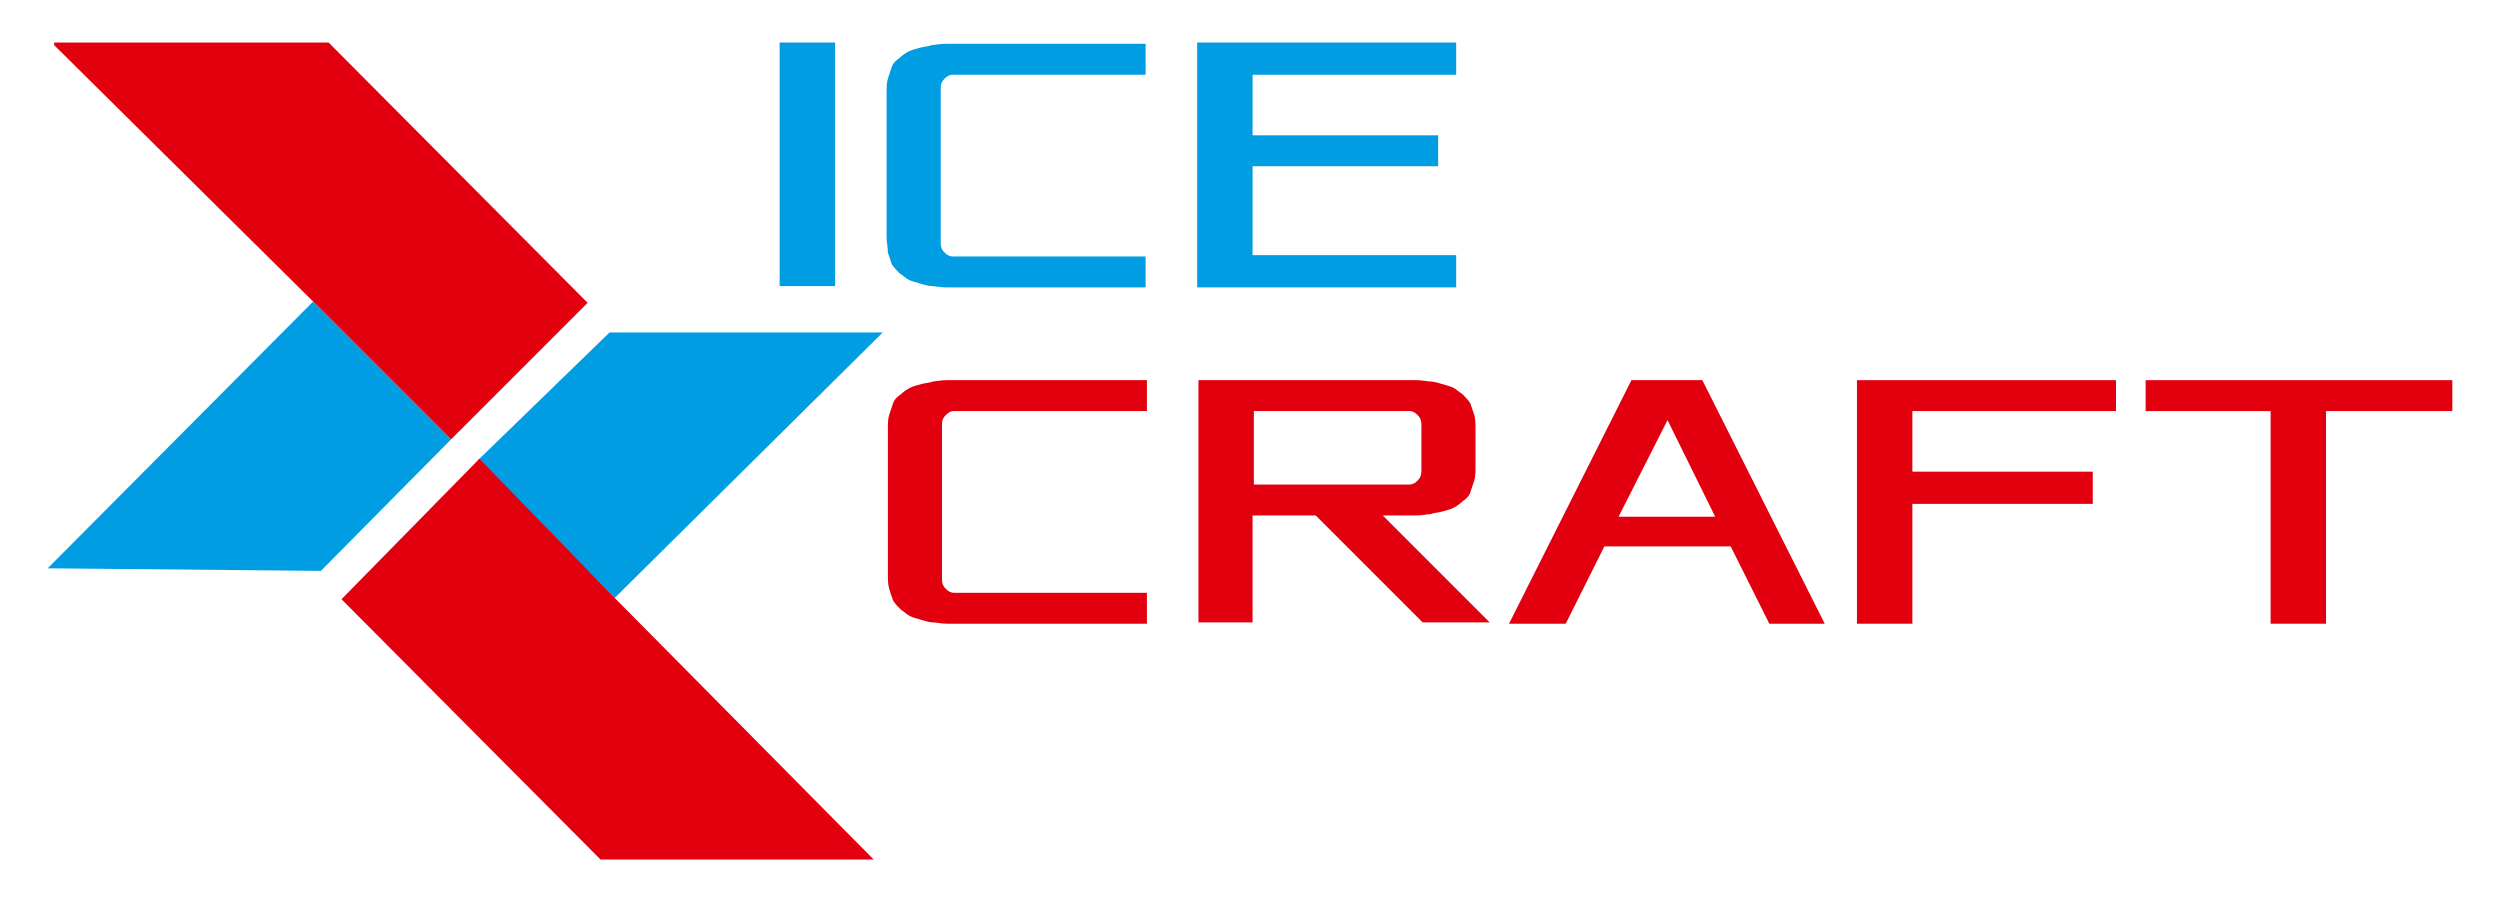
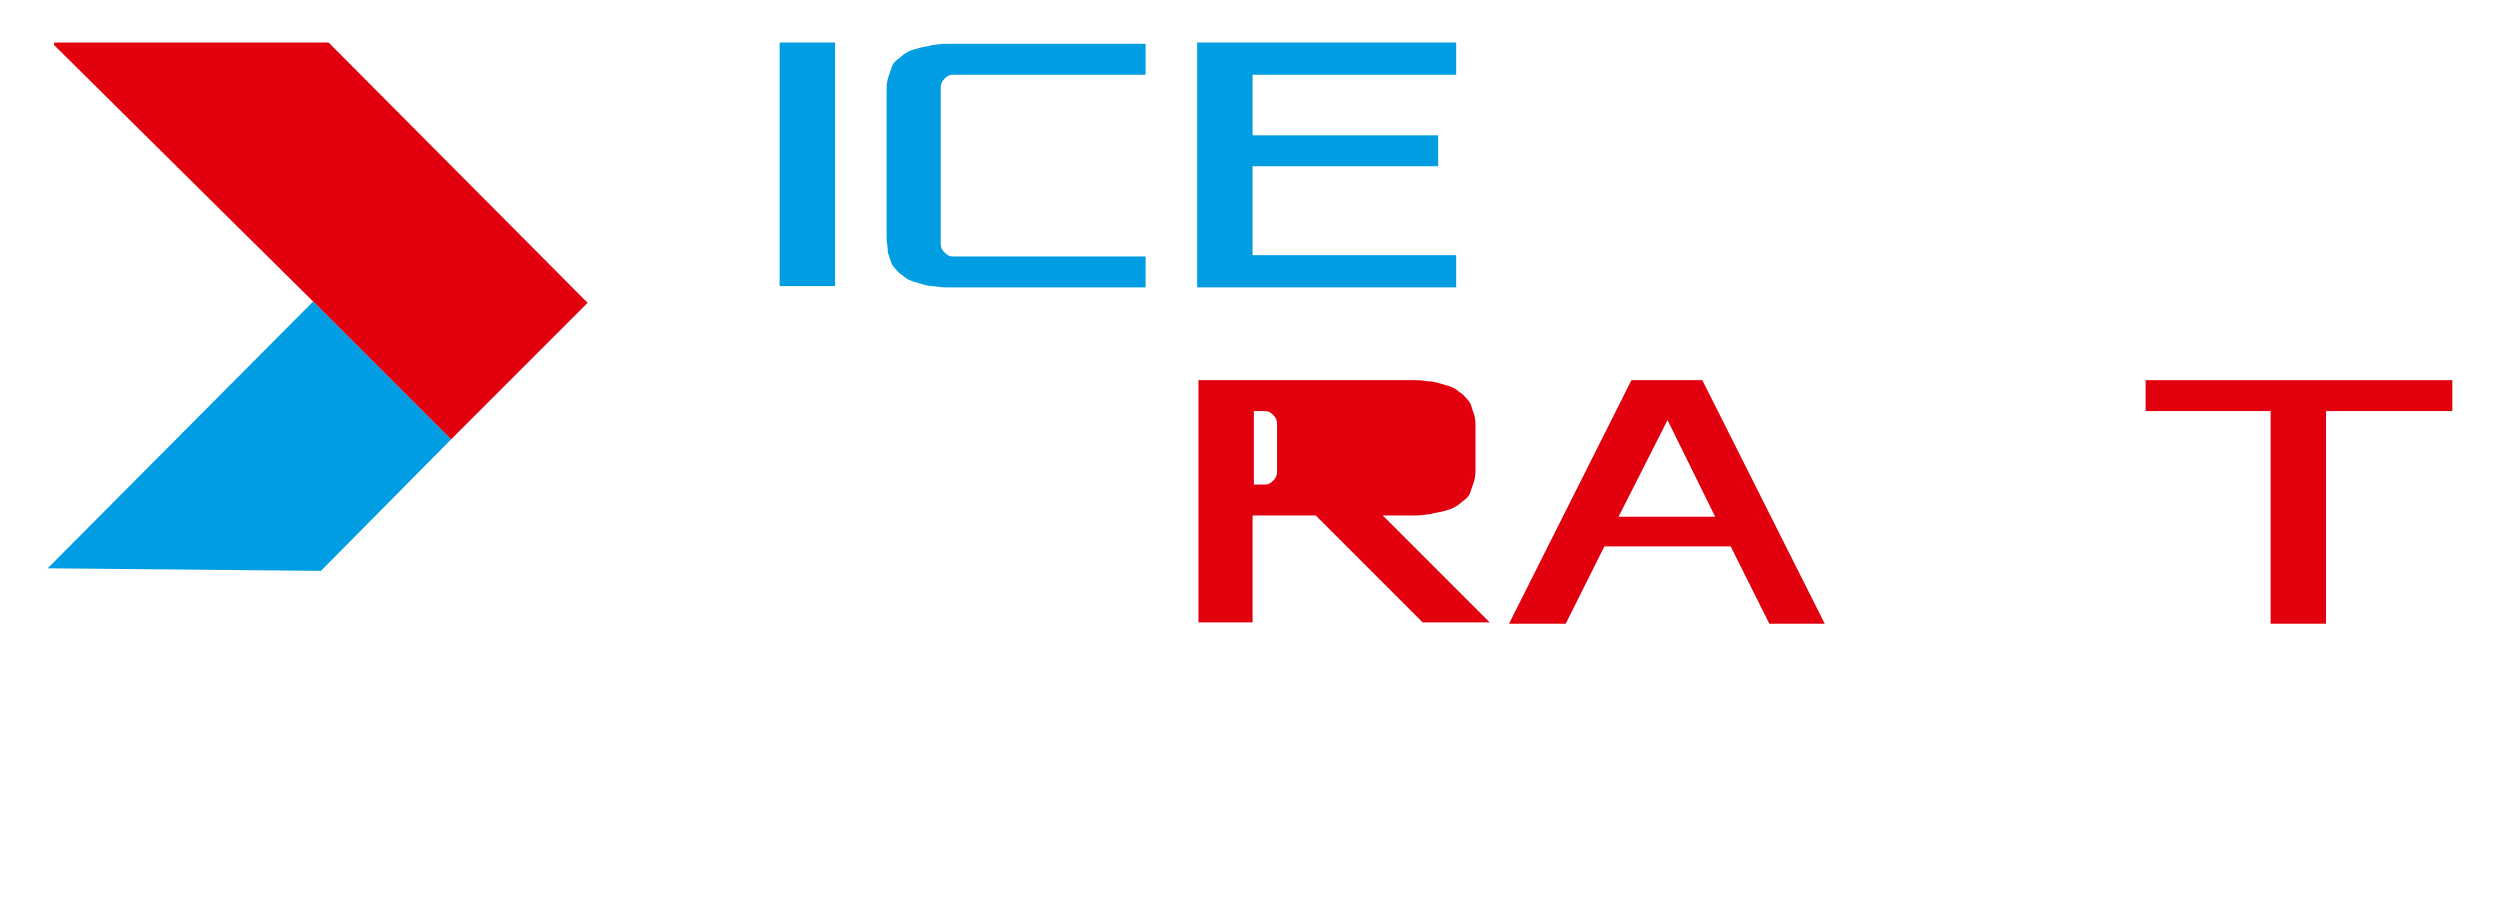
<svg xmlns="http://www.w3.org/2000/svg" version="1.1" id="EN" x="0px" y="0px" viewBox="0 0 194 70" style="enable-background:new 0 0 194 70;" xml:space="preserve">
  <style type="text/css">
	.st0{fill:#E2000F;}
	.st1{fill:#009DE2;}
</style>
  <g>
    <polygon class="st0" points="4.2,3.3 25.5,3.3 45.6,23.5 35,34.1 24.3,23.4 4.2,3.5  " />
    <polygon class="st1" points="3.7,44.1 24.9,44.3 35,34.1 24.3,23.4  " />
-     <polygon class="st1" points="37.1,35.7 47.7,46.4 68.5,25.8 47.3,25.8  " />
-     <polygon class="st0" points="26.5,46.5 46.6,66.7 67.8,66.7 47.8,46.5 37.2,35.6  " />
    <rect x="60.5" y="3.3" class="st1" width="4.3" height="18.9" />
    <path class="st1" d="M68.8,18.4V7.2c0-0.4,0-0.8,0.1-1.1c0.1-0.3,0.2-0.6,0.3-0.9c0.1-0.3,0.3-0.5,0.6-0.7c0.2-0.2,0.5-0.4,0.7-0.5   c0.2-0.1,0.5-0.2,0.9-0.3c0.4-0.1,0.7-0.1,0.9-0.2c0.2,0,0.6-0.1,1.1-0.1c0.5,0,0.8,0,1.1,0h1.2h13.2v2.4H74.8c-0.4,0-0.7,0-0.9,0   c-0.2,0-0.4,0.1-0.6,0.3c-0.2,0.2-0.3,0.4-0.3,0.7v12.1c0,0.3,0.1,0.5,0.3,0.7c0.2,0.2,0.4,0.3,0.6,0.3c0.2,0,0.5,0,0.9,0h14.1v2.4   H75.7h-1.2c-0.3,0-0.6,0-1.1,0c-0.5,0-0.8-0.1-1.1-0.1c-0.2,0-0.6-0.1-0.9-0.2c-0.4-0.1-0.7-0.2-0.9-0.3c-0.2-0.1-0.4-0.3-0.7-0.5   c-0.2-0.2-0.4-0.4-0.6-0.7c-0.1-0.3-0.2-0.6-0.3-0.9C68.9,19.2,68.8,18.8,68.8,18.4" />
    <polygon class="st1" points="92.9,22.3 92.9,3.3 113,3.3 113,5.8 97.2,5.8 97.2,10.5 111.6,10.5 111.6,12.9 97.2,12.9 97.2,19.8    113,19.8 113,22.3  " />
-     <path class="st0" d="M68.9,44.5V33.3c0-0.4,0-0.8,0.1-1.1c0.1-0.3,0.2-0.6,0.3-0.9c0.1-0.3,0.3-0.5,0.6-0.7   c0.2-0.2,0.5-0.4,0.7-0.5c0.2-0.1,0.5-0.2,0.9-0.3c0.4-0.1,0.7-0.1,0.9-0.2c0.2,0,0.6-0.1,1.1-0.1c0.5,0,0.8,0,1.1,0h1.2H89v2.4   H74.9c-0.4,0-0.7,0-0.9,0c-0.2,0-0.4,0.1-0.6,0.3c-0.2,0.2-0.3,0.4-0.3,0.7V45c0,0.3,0.1,0.5,0.3,0.7c0.2,0.2,0.4,0.3,0.6,0.3   c0.2,0,0.5,0,0.9,0H89v2.4H75.8h-1.2c-0.3,0-0.6,0-1.1,0c-0.5,0-0.8-0.1-1.1-0.1c-0.2,0-0.6-0.1-0.9-0.2c-0.4-0.1-0.7-0.2-0.9-0.3   c-0.2-0.1-0.4-0.3-0.7-0.5c-0.2-0.2-0.4-0.4-0.6-0.7c-0.1-0.3-0.2-0.6-0.3-0.9C68.9,45.3,68.9,45,68.9,44.5" />
-     <path class="st0" d="M93,48.4V29.5h14.6h1.2c0.3,0,0.6,0,1.1,0c0.5,0,0.8,0.1,1.1,0.1c0.2,0,0.6,0.1,0.9,0.2   c0.4,0.1,0.7,0.2,0.9,0.3c0.2,0.1,0.4,0.3,0.7,0.5c0.2,0.2,0.4,0.4,0.6,0.7c0.1,0.3,0.2,0.6,0.3,0.9c0.1,0.3,0.1,0.7,0.1,1.1v2.9   c0,0.4,0,0.8-0.1,1.1c-0.1,0.3-0.2,0.6-0.3,0.9c-0.1,0.3-0.3,0.5-0.6,0.7c-0.2,0.2-0.5,0.4-0.7,0.5c-0.2,0.1-0.5,0.2-0.9,0.3   c-0.4,0.1-0.7,0.1-0.9,0.2c-0.3,0-0.6,0.1-1.1,0.1c-0.5,0-0.8,0-1.1,0h-1.2h-0.3l8.3,8.3h-5.2l-8.3-8.3h-4.9v8.3H93z M97.3,37.6   h11.2c0.4,0,0.7,0,0.9,0c0.2,0,0.4-0.1,0.6-0.3c0.2-0.2,0.3-0.4,0.3-0.7v-3.7c0-0.3-0.1-0.5-0.3-0.7c-0.2-0.2-0.4-0.3-0.6-0.3   c-0.2,0-0.5,0-0.9,0H97.3V37.6z" />
+     <path class="st0" d="M93,48.4V29.5h14.6h1.2c0.3,0,0.6,0,1.1,0c0.5,0,0.8,0.1,1.1,0.1c0.2,0,0.6,0.1,0.9,0.2   c0.4,0.1,0.7,0.2,0.9,0.3c0.2,0.1,0.4,0.3,0.7,0.5c0.2,0.2,0.4,0.4,0.6,0.7c0.1,0.3,0.2,0.6,0.3,0.9c0.1,0.3,0.1,0.7,0.1,1.1v2.9   c0,0.4,0,0.8-0.1,1.1c-0.1,0.3-0.2,0.6-0.3,0.9c-0.1,0.3-0.3,0.5-0.6,0.7c-0.2,0.2-0.5,0.4-0.7,0.5c-0.2,0.1-0.5,0.2-0.9,0.3   c-0.4,0.1-0.7,0.1-0.9,0.2c-0.3,0-0.6,0.1-1.1,0.1c-0.5,0-0.8,0-1.1,0h-1.2h-0.3l8.3,8.3h-5.2l-8.3-8.3h-4.9v8.3H93z M97.3,37.6   c0.4,0,0.7,0,0.9,0c0.2,0,0.4-0.1,0.6-0.3c0.2-0.2,0.3-0.4,0.3-0.7v-3.7c0-0.3-0.1-0.5-0.3-0.7c-0.2-0.2-0.4-0.3-0.6-0.3   c-0.2,0-0.5,0-0.9,0H97.3V37.6z" />
    <path class="st0" d="M117.1,48.4l9.5-18.9h5.5l9.5,18.9h-4.3l-3-6h-9.8l-3,6H117.1z M125.6,40.1h7.5l-3.7-7.5L125.6,40.1z" />
-     <polygon class="st0" points="144.1,48.4 144.1,29.5 164.2,29.5 164.2,31.9 148.4,31.9 148.4,36.6 162.4,36.6 162.4,39.1    148.4,39.1 148.4,48.4  " />
    <polygon class="st0" points="166.5,31.9 166.5,29.5 190.3,29.5 190.3,31.9 180.5,31.9 180.5,48.4 176.2,48.4 176.2,31.9  " />
  </g>
</svg>